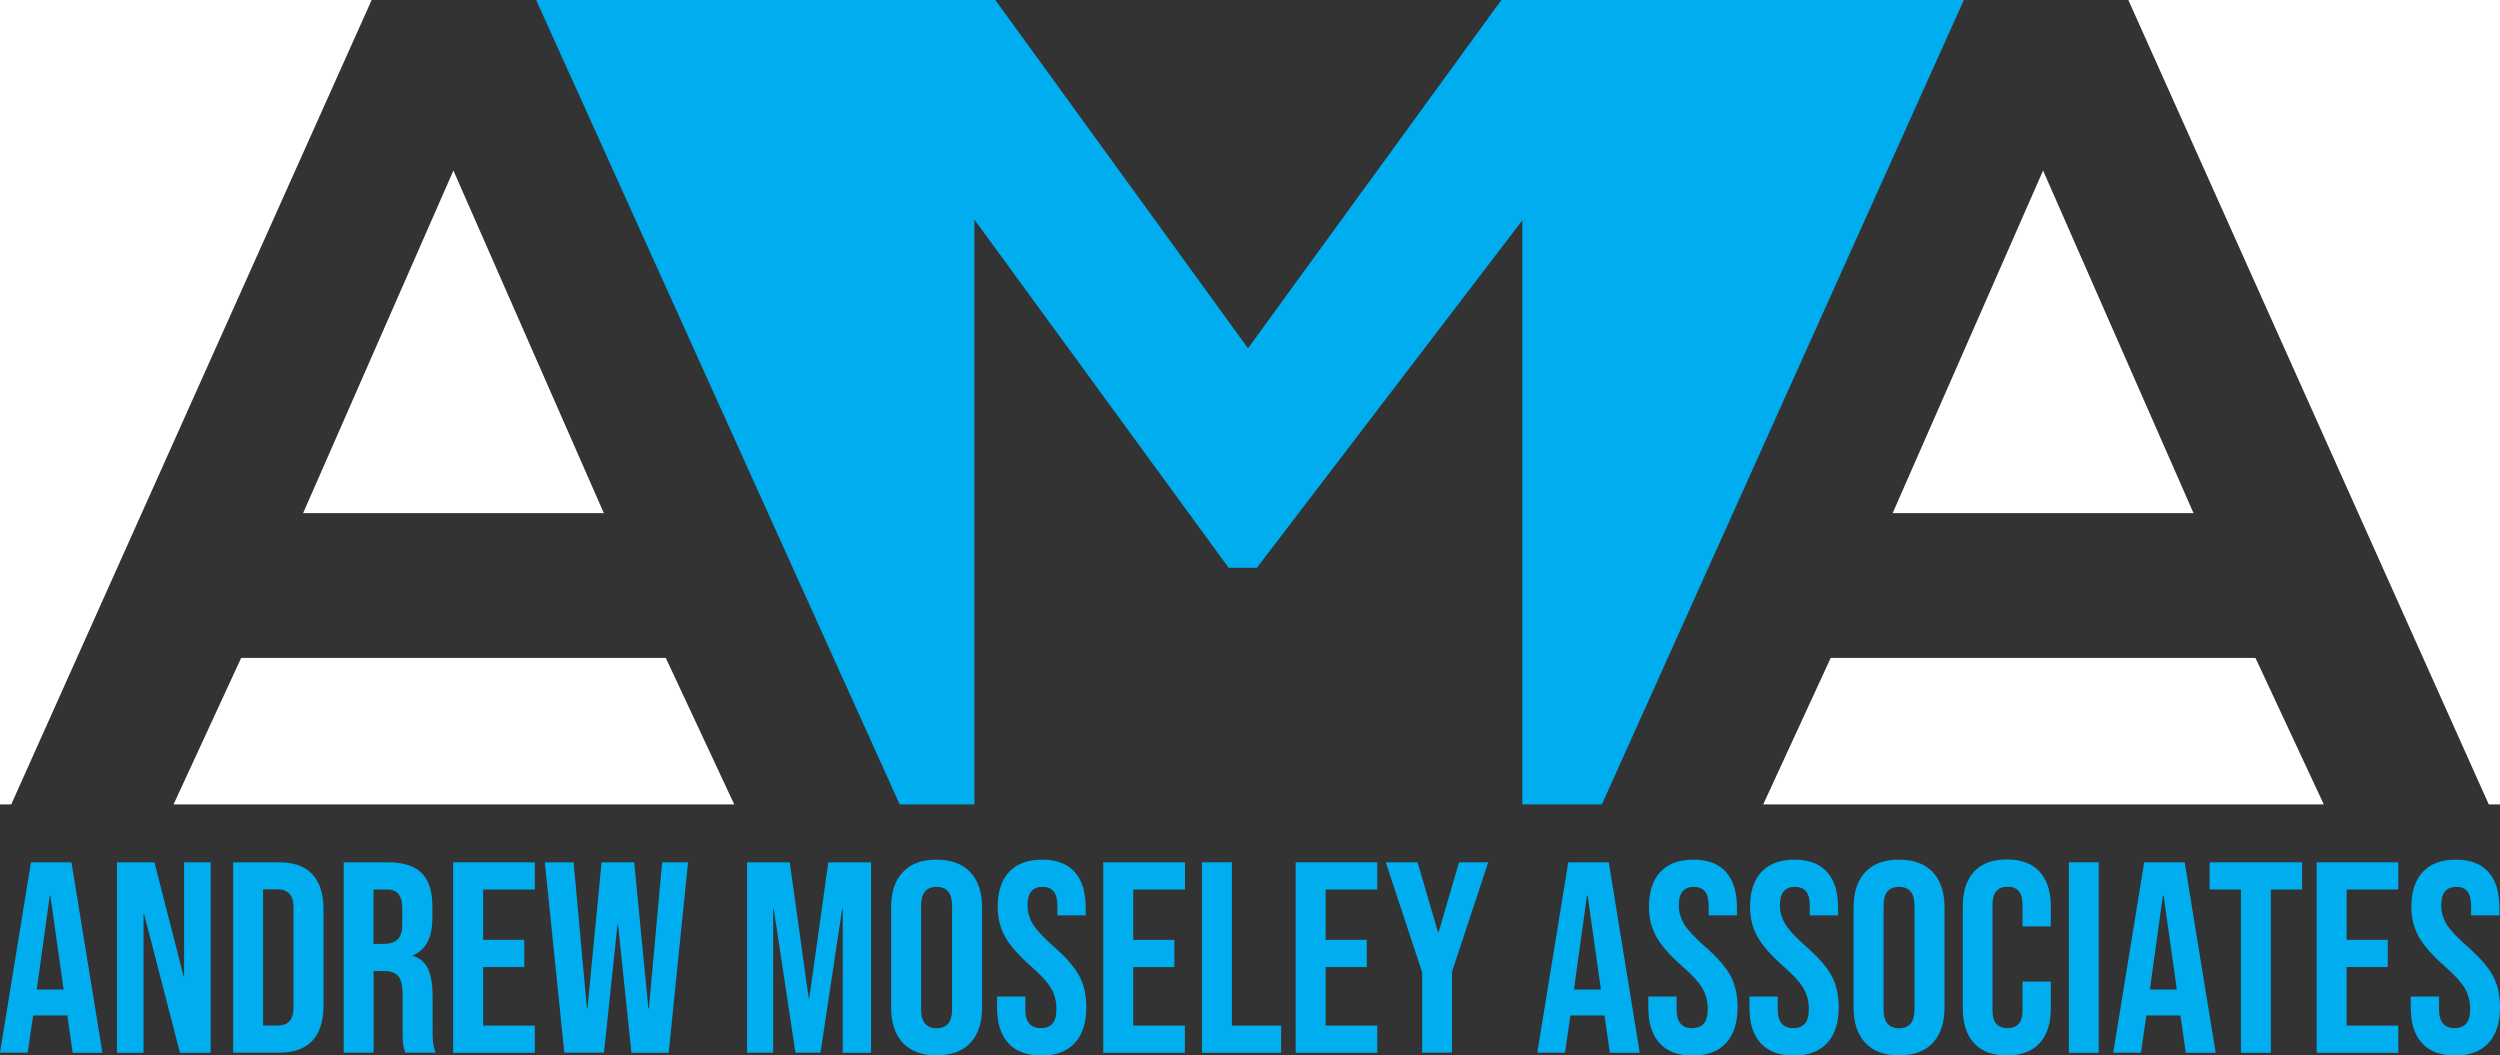
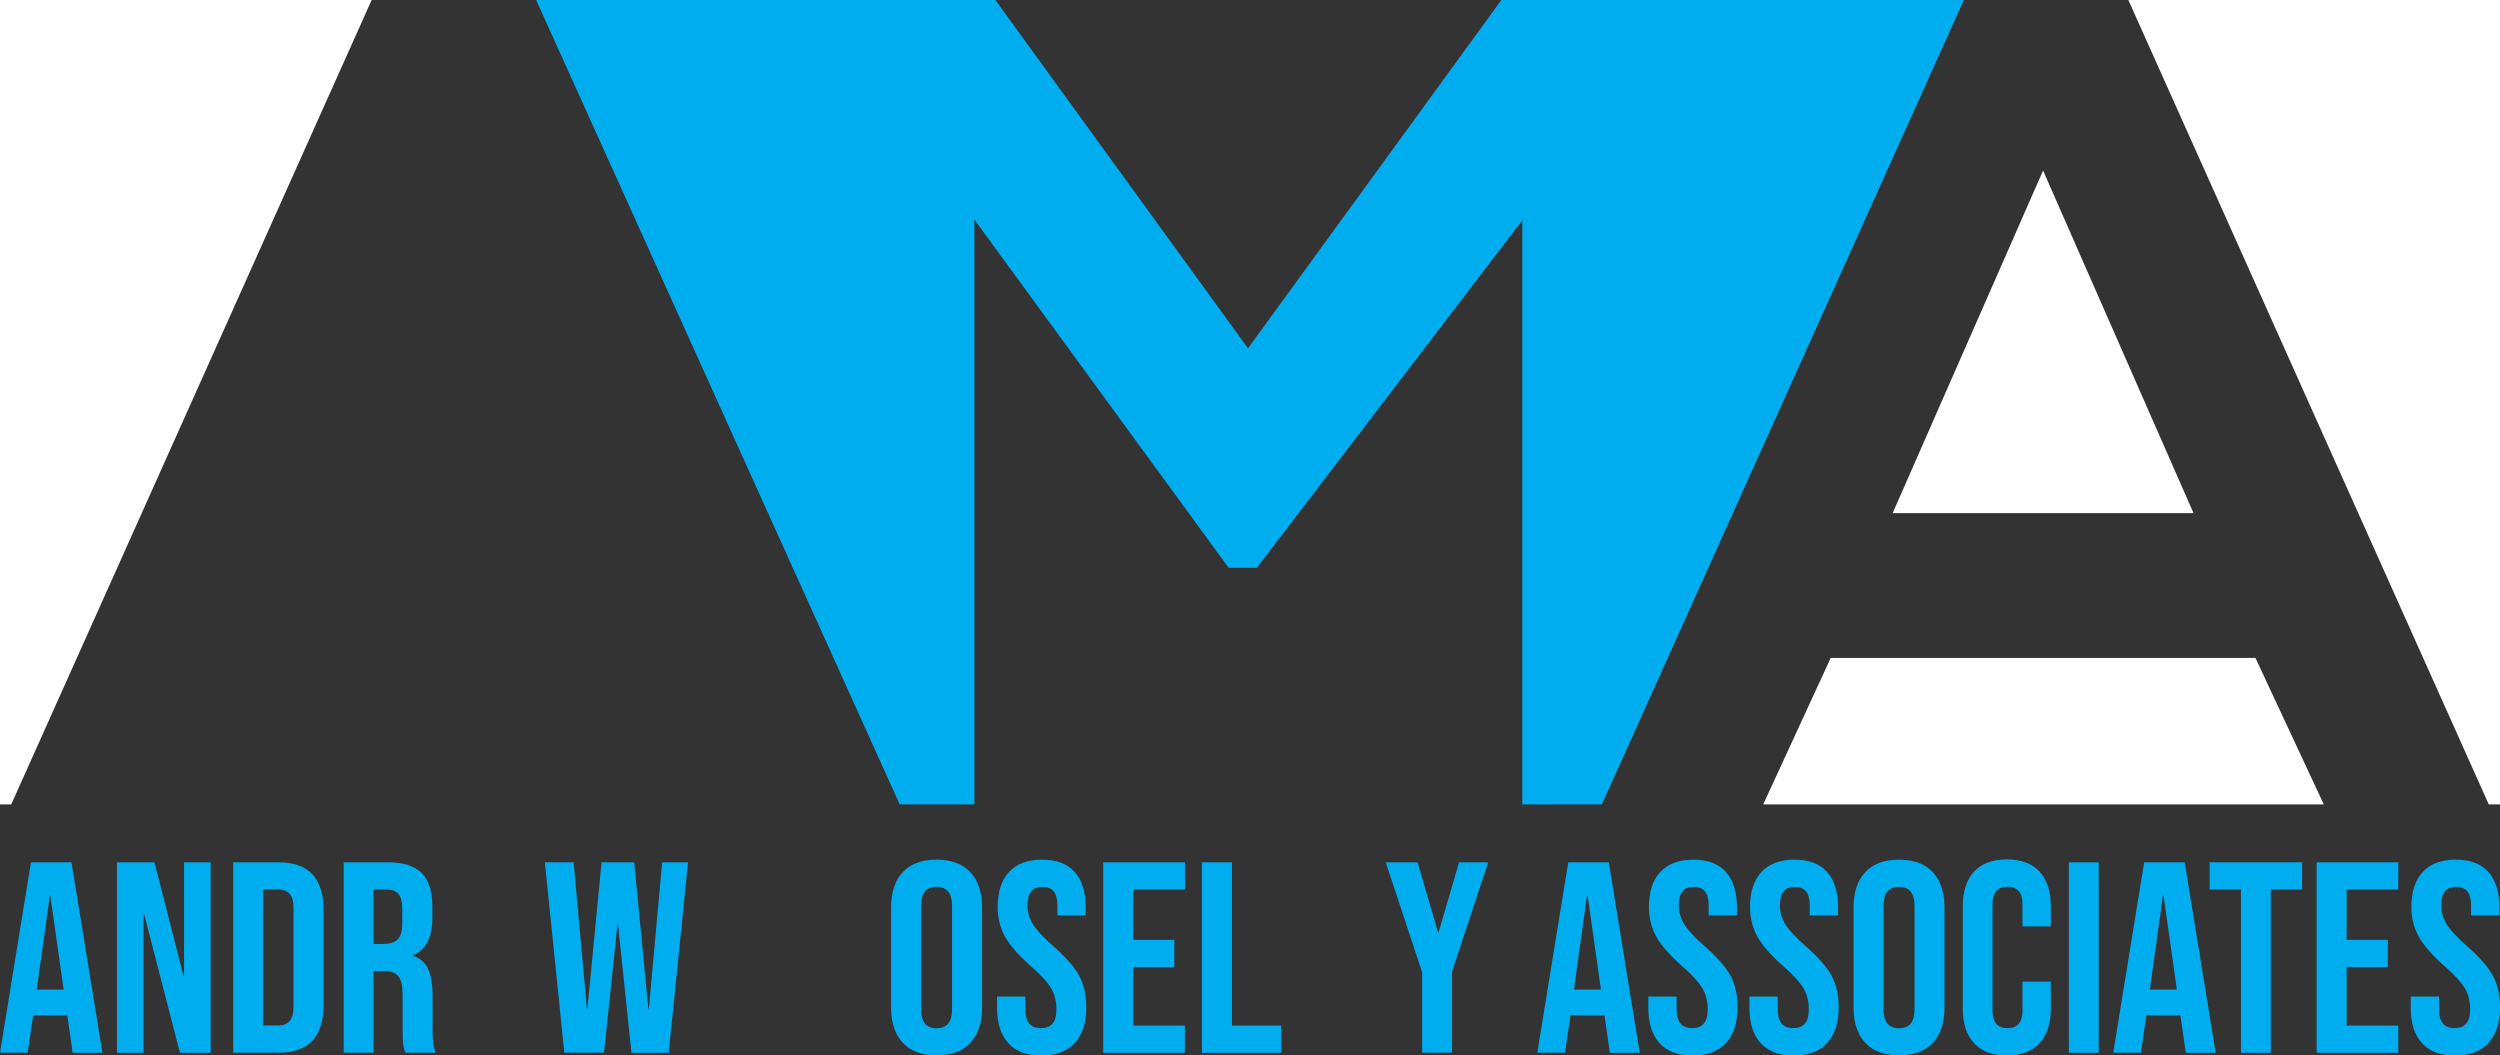
<svg xmlns="http://www.w3.org/2000/svg" enable-background="new 0 0 2067.1 872.7" viewBox="0 0 2067.1 872.7">
  <rect x="0" y="0" width="2067.1" height="872.7" fill="#333333" stroke="none" />
  <g fill="#00adef">
    <path d="m25.6 713h33.5l25.6 157.5h-24.6l-4.5-31.3v.4h-28.2l-4.5 30.8h-22.9zm27 105.2-11-77.8h-.4l-10.8 77.8z" />
    <path d="m96.7 713h31l24.1 94.2h.4v-94.2h22v157.5h-25.4l-29.7-114.9h-.4v114.9h-22z" />
    <path d="m192.8 713h37.8c12.3 0 21.5 3.3 27.7 9.9 6.1 6.6 9.2 16.3 9.2 29v79.6c0 12.7-3.1 22.4-9.2 29-6.2 6.6-15.4 9.9-27.7 9.9h-37.8zm37.3 134.9c4 0 7.2-1.2 9.3-3.6 2.2-2.4 3.3-6.3 3.3-11.7v-81.9c0-5.4-1.1-9.3-3.3-11.7s-5.3-3.6-9.3-3.6h-12.6v112.5z" />
    <path d="m284.1 713h36.7c12.7 0 22 3 27.9 8.9 5.8 5.9 8.8 15 8.8 27.3v9.7c0 16.3-5.4 26.7-16.2 31v.4c6 1.8 10.2 5.5 12.7 11s3.7 13 3.7 22.3v27.7c0 4.5.1 8.1.4 10.9s1 5.5 2.2 8.2h-25.2c-.9-2.5-1.5-4.9-1.8-7.2-.3-2.2-.4-6.3-.4-12.1v-28.8c0-7.2-1.2-12.2-3.5-15.1-2.3-2.8-6.3-4.3-12-4.3h-8.5v67.5h-24.7v-157.4zm33.7 67.4c4.9 0 8.7-1.3 11.1-3.8 2.5-2.5 3.7-6.8 3.7-12.8v-12.1c0-5.7-1-9.8-3-12.4-2-2.5-5.2-3.8-9.6-3.8h-11.2v45h9z" />
-     <path d="m374.7 713h67.5v22.5h-42.7v41.6h34v22.5h-34v48.4h42.7v22.5h-67.5z" />
    <path d="m450.5 713h23.8l11 121h.4l11.7-121h27l11.7 121h.4l11-121h21.4l-16 157.5h-30.8l-11.1-106.3h-.4l-11.2 106.2h-32.8z" />
-     <path d="m617.6 713h35.4l15.7 112.7h.4l15.8-112.7h35.3v157.5h-23.4v-119.3h-.4l-18 119.2h-20.7l-18-119.2h-.4v119.2h-21.6v-157.4z" />
    <path d="m746.5 862.3c-6.4-6.9-9.7-16.6-9.7-29.2v-82.8c0-12.6 3.2-22.3 9.7-29.2 6.4-6.9 15.7-10.3 27.9-10.3 12.1 0 21.4 3.5 27.9 10.3 6.4 6.9 9.7 16.6 9.7 29.2v82.8c0 12.6-3.2 22.3-9.7 29.2-6.4 6.9-15.7 10.3-27.9 10.3-12.1.1-21.4-3.4-27.9-10.3zm40.7-27.6v-85.9c0-10.3-4.3-15.5-12.8-15.5s-12.8 5.2-12.8 15.5v85.9c0 10.3 4.3 15.5 12.8 15.5 8.6 0 12.8-5.2 12.8-15.5z" />
    <path d="m833.6 862.4c-6.2-6.8-9.2-16.6-9.2-29.4v-9h23.4v10.8c0 10.2 4.3 15.3 12.8 15.3 4.2 0 7.4-1.2 9.6-3.7s3.3-6.5 3.3-12c0-6.6-1.5-12.4-4.5-17.4s-8.5-11.1-16.6-18.1c-10.2-9-17.3-17.1-21.4-24.4-4-7.3-6.1-15.5-6.1-24.6 0-12.4 3.1-22.1 9.4-28.9s15.4-10.2 27.4-10.2c11.8 0 20.8 3.4 26.9 10.2s9.1 16.6 9.1 29.4v6.5h-23.4v-8.1c0-5.4-1.1-9.3-3.1-11.8-2.1-2.5-5.2-3.7-9.2-3.7-8.2 0-12.4 5-12.4 15.1 0 5.7 1.5 11 4.6 16 3.1 4.9 8.7 10.9 16.8 18 10.3 9 17.5 17.2 21.4 24.5s5.8 16 5.8 25.9c0 12.9-3.2 22.8-9.6 29.7s-15.6 10.3-27.8 10.3c-12-.1-21.1-3.5-27.2-10.4z" />
    <path d="m912.3 713h67.5v22.5h-42.8v41.6h34v22.5h-34v48.4h42.7v22.5h-67.5v-157.5z" />
    <path d="m993.9 713h24.7v135h40.7v22.5h-65.5v-157.5z" />
-     <path d="m1071.3 713h67.5v22.5h-42.7v41.6h34v22.5h-34v48.4h42.7v22.5h-67.5z" />
    <path d="m1175.7 803.4-29.9-90.4h26.3l16.9 57.8h.5l16.9-57.8h24.1l-29.9 90.4v67h-24.7v-67z" />
    <path d="m1296.7 713h33.5l25.6 157.5h-24.7l-4.5-31.3v.4h-28.1l-4.5 30.8h-22.9zm27 105.2-11-77.8h-.5l-10.8 77.8z" />
    <path d="m1372.1 862.4c-6.2-6.8-9.2-16.6-9.2-29.4v-9h23.4v10.8c0 10.2 4.3 15.3 12.8 15.3 4.2 0 7.4-1.2 9.6-3.7s3.3-6.5 3.3-12c0-6.6-1.5-12.4-4.5-17.4s-8.5-11.1-16.6-18.1c-10.2-9-17.3-17.1-21.4-24.4-4-7.3-6.1-15.5-6.1-24.6 0-12.4 3.1-22.1 9.4-28.9s15.4-10.2 27.4-10.2c11.8 0 20.8 3.4 26.9 10.2s9.1 16.6 9.1 29.4v6.5h-23.4v-8.1c0-5.4-1.1-9.3-3.1-11.8-2.1-2.5-5.2-3.7-9.2-3.7-8.2 0-12.4 5-12.4 15.1 0 5.7 1.5 11 4.6 16 3.1 4.9 8.7 10.9 16.8 18 10.3 9 17.5 17.2 21.4 24.5s5.8 16 5.8 25.9c0 12.9-3.2 22.8-9.6 29.7s-15.6 10.3-27.8 10.3c-12-.1-21.1-3.5-27.2-10.4z" />
    <path d="m1455.7 862.4c-6.2-6.8-9.2-16.6-9.2-29.4v-9h23.4v10.8c0 10.2 4.3 15.3 12.8 15.3 4.2 0 7.4-1.2 9.6-3.7s3.3-6.5 3.3-12c0-6.6-1.5-12.4-4.5-17.4s-8.5-11.1-16.6-18.1c-10.2-9-17.3-17.1-21.4-24.4-4-7.3-6.1-15.5-6.1-24.6 0-12.4 3.1-22.1 9.4-28.9s15.4-10.2 27.4-10.2c11.8 0 20.8 3.4 26.9 10.2s9.1 16.6 9.1 29.4v6.5h-23.4v-8.1c0-5.4-1.1-9.3-3.1-11.8-2.1-2.5-5.2-3.7-9.2-3.7-8.2 0-12.4 5-12.4 15.1 0 5.7 1.5 11 4.6 16 3.1 4.9 8.7 10.9 16.8 18 10.3 9 17.5 17.2 21.4 24.5s5.8 16 5.8 25.9c0 12.9-3.2 22.8-9.6 29.7s-15.6 10.3-27.8 10.3c-12-.1-21-3.5-27.2-10.4z" />
    <path d="m1542.3 862.3c-6.4-6.9-9.7-16.6-9.7-29.2v-82.8c0-12.6 3.2-22.3 9.7-29.2 6.4-6.9 15.7-10.3 27.9-10.3s21.4 3.5 27.9 10.3c6.4 6.9 9.7 16.6 9.7 29.2v82.8c0 12.6-3.2 22.3-9.7 29.2-6.4 6.9-15.7 10.3-27.9 10.3s-21.4-3.4-27.9-10.3zm40.7-27.6v-85.9c0-10.3-4.3-15.5-12.8-15.5s-12.8 5.2-12.8 15.5v85.9c0 10.3 4.3 15.5 12.8 15.5 8.6 0 12.8-5.2 12.8-15.5z" />
    <path d="m1632.2 862.5c-6.2-6.7-9.3-16.3-9.3-28.6v-84.6c0-12.3 3.1-21.8 9.3-28.6 6.2-6.7 15.3-10.1 27.1-10.1s20.9 3.4 27.1 10.1 9.3 16.3 9.3 28.6v16.7h-23.4v-18.2c0-9.7-4.1-14.6-12.4-14.6-8.2 0-12.4 4.9-12.4 14.6v87.9c0 9.6 4.1 14.4 12.4 14.4 8.2 0 12.4-4.8 12.4-14.4v-24.1h23.4v22.4c0 12.3-3.1 21.8-9.3 28.6-6.2 6.7-15.3 10.1-27.1 10.1-11.9 0-20.9-3.4-27.1-10.2z" />
    <path d="m1710.6 713h24.7v157.5h-24.7z" />
    <path d="m1772.9 713h33.5l25.6 157.5h-24.7l-4.5-31.3v.4h-28.1l-4.5 30.8h-22.9zm27 105.2-11-77.8h-.5l-10.8 77.8z" />
    <path d="m1852.9 735.5h-25.9v-22.5h76.5v22.5h-25.9v135h-24.7z" />
    <path d="m1915.5 713h67.5v22.5h-42.7v41.6h34v22.5h-34v48.4h42.7v22.5h-67.5z" />
    <path d="m2002.5 862.4c-6.2-6.8-9.2-16.6-9.2-29.4v-9h23.4v10.8c0 10.2 4.3 15.3 12.8 15.3 4.2 0 7.4-1.2 9.6-3.7s3.3-6.5 3.3-12c0-6.6-1.5-12.4-4.5-17.4s-8.5-11.1-16.6-18.1c-10.2-9-17.3-17.1-21.4-24.4-4-7.3-6.1-15.5-6.1-24.6 0-12.4 3.1-22.1 9.4-28.9s15.4-10.2 27.4-10.2c11.8 0 20.8 3.4 26.9 10.2s9.1 16.6 9.1 29.4v6.5h-23.4v-8.1c0-5.4-1.1-9.3-3.1-11.8-2.1-2.5-5.2-3.7-9.2-3.7-8.2 0-12.4 5-12.4 15.1 0 5.7 1.5 11 4.6 16 3.1 4.9 8.7 10.9 16.8 18 10.3 9 17.5 17.2 21.4 24.5s5.8 16 5.8 25.9c0 12.9-3.2 22.8-9.6 29.7s-15.6 10.3-27.8 10.3c-12-.1-21-3.5-27.2-10.4z" />
    <path d="m1324.5 665.1 299.3-665.1h-382.4l-209.5 288-208.9-288h-379.7l300.6 665.1h61.8v-483.5l210.2 287.9h23.3l219.5-287.3v482.9z" />
  </g>
  <path d="m1759.8 0 298 665.1h9.3v-665.1z" fill="#fff" />
  <path d="m1564.9 424.3h248.8l-124.4-283.3z" fill="#fff" />
  <path d="m1513.7 544h351.2l56.5 121.1h-463.5z" fill="#fff" />
  <path d="m307.3 0-298 665.1h-9.3v-665.1z" fill="#fff" />
-   <path d="m250.6 424.3h248.7l-124.4-283.3z" fill="#fff" />
-   <path d="m199.4 544h351.1l56.6 121.1h-463.6z" fill="#fff" />
+   <path d="m250.6 424.3h248.7z" fill="#fff" />
</svg>